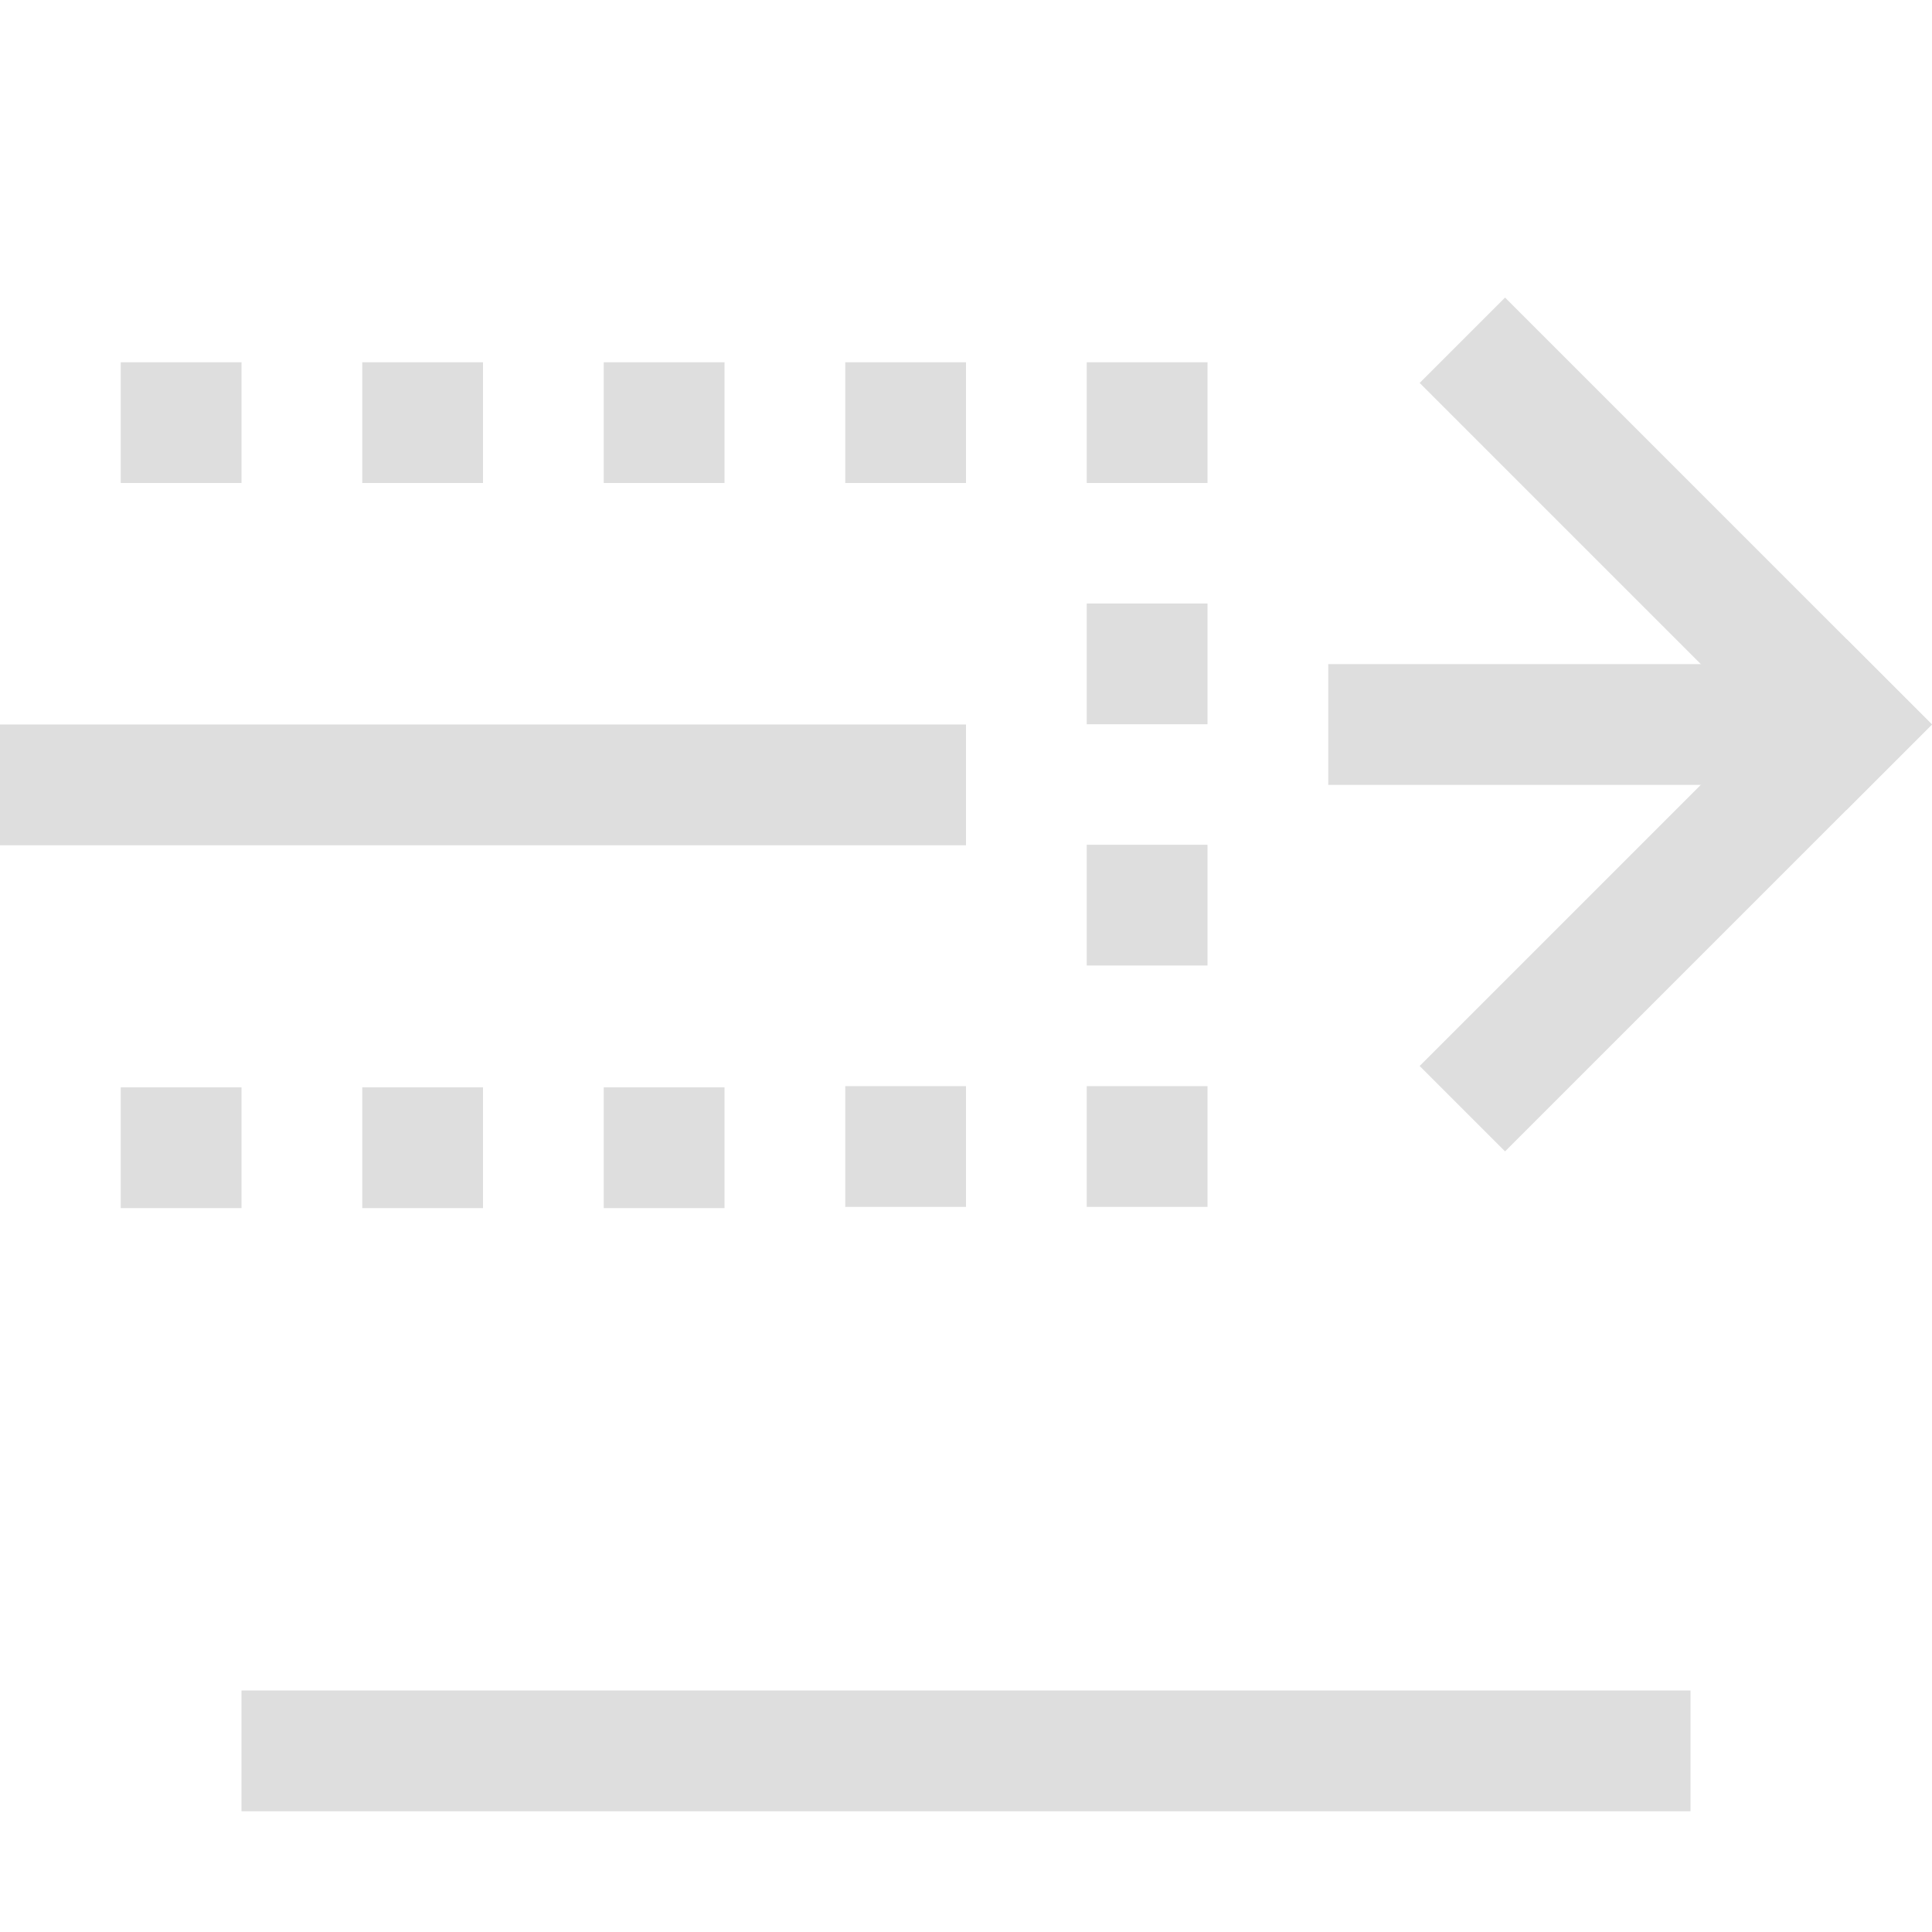
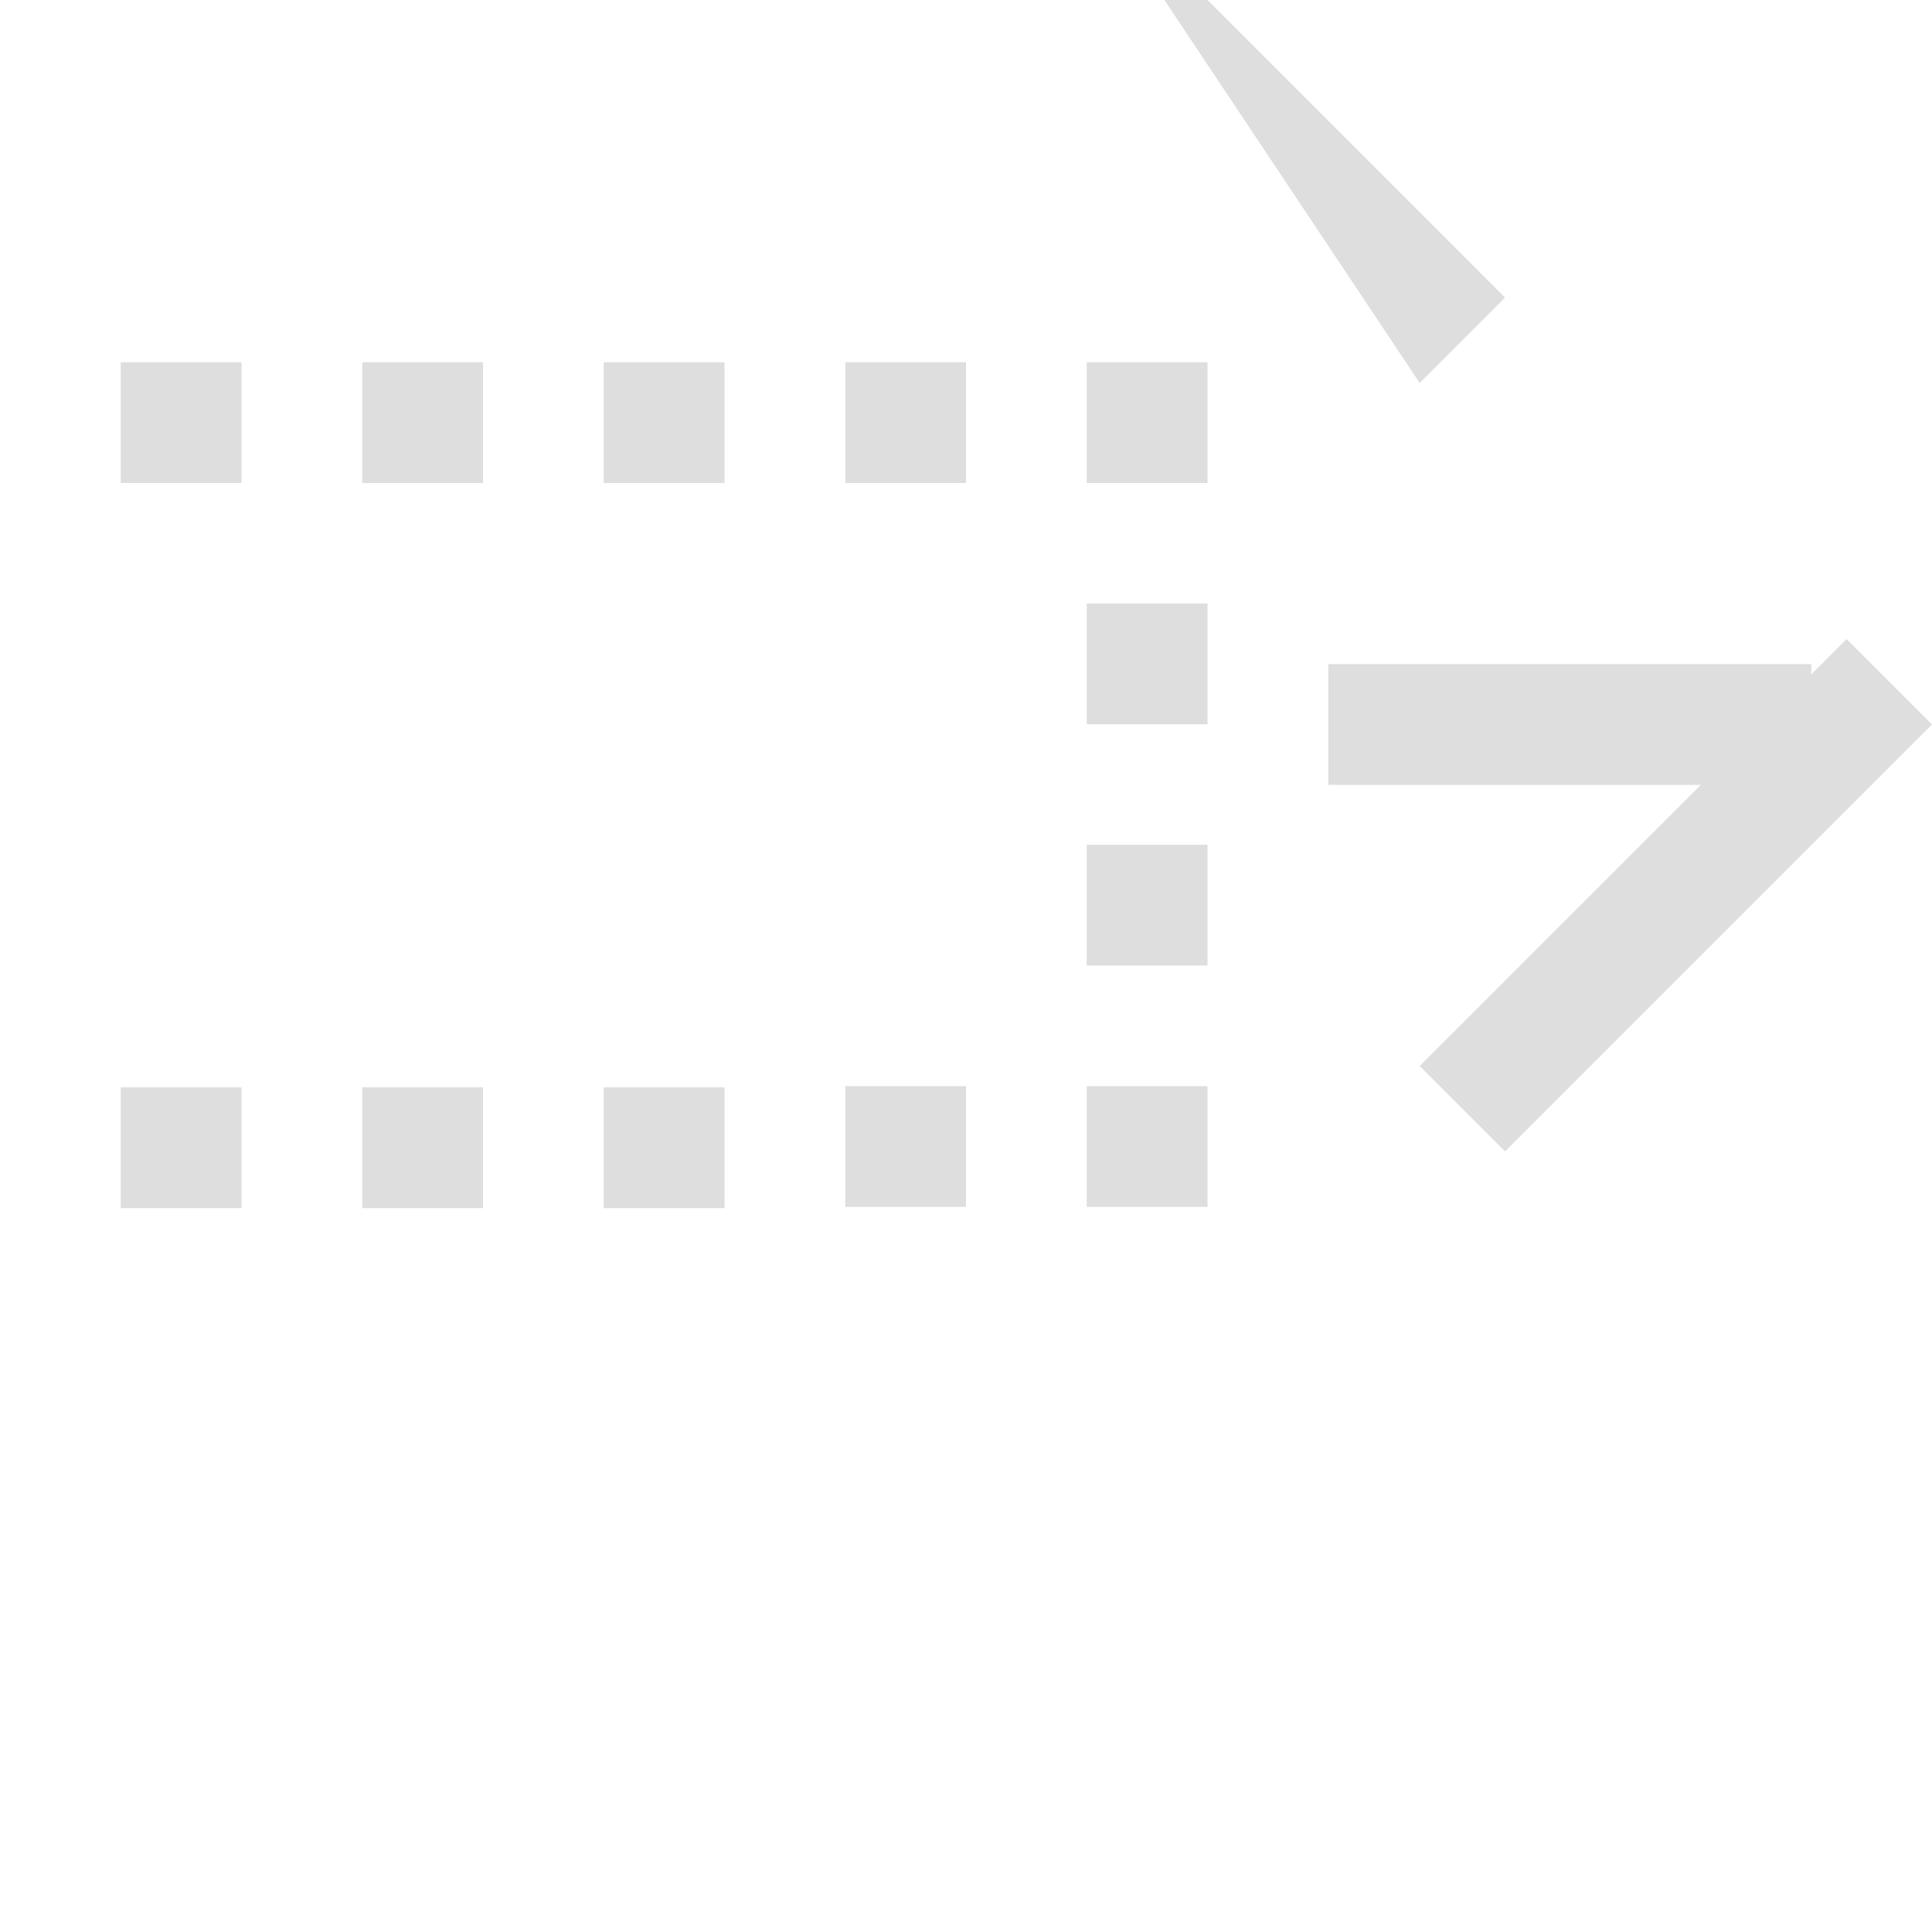
<svg xmlns="http://www.w3.org/2000/svg" width="16" height="16">
  <path d="M1 10.005h1v-1H1Zm2 0h1v-1H3Zm2 0h1v-1H5Zm2-.01h1v-1H7Zm2 0h1v-1H9ZM1 4h1V3H1Zm2 0h1V3H3Zm2 0h1V3H5Zm2 0h1V3H7Zm2 0h1V3H9Zm0 1.998h1v-1H9Zm0 1.998h1v-1H9Z" style="stroke-width:1;fill:#dedede;fill-opacity:1" />
  <path d="M5.5 11h1v4h-1z" style="fill:#dedede;stroke-width:1.414;stroke-linecap:square;paint-order:stroke fill markers;stop-color:#000" transform="matrix(0 1 1 0 0 0)" />
-   <path d="M10.556 6.071h5v1h-5z" style="fill:#dedede;stroke-width:2;stroke-linecap:square;paint-order:stroke fill markers;stop-color:#000" transform="scale(1 -1) rotate(-45)" />
+   <path d="M10.556 6.071v1h-5z" style="fill:#dedede;stroke-width:2;stroke-linecap:square;paint-order:stroke fill markers;stop-color:#000" transform="scale(1 -1) rotate(-45)" />
  <path d="M2.071 14.556h5v1h-5z" style="fill:#dedede;stroke-width:2;stroke-linecap:square;paint-order:stroke fill markers;stop-color:#000" transform="rotate(-45)" />
-   <rect width="8" height="1" y="6" rx="0" ry="0" style="opacity:1;fill:#dedede;stroke-linecap:round;stroke-linejoin:round;stop-color:#000;fill-opacity:1" />
-   <path d="M2 14h12v1H2z" style="opacity:1;fill:#dedede;fill-opacity:1;stroke-linecap:round;stroke-linejoin:round;stop-color:#000" />
</svg>